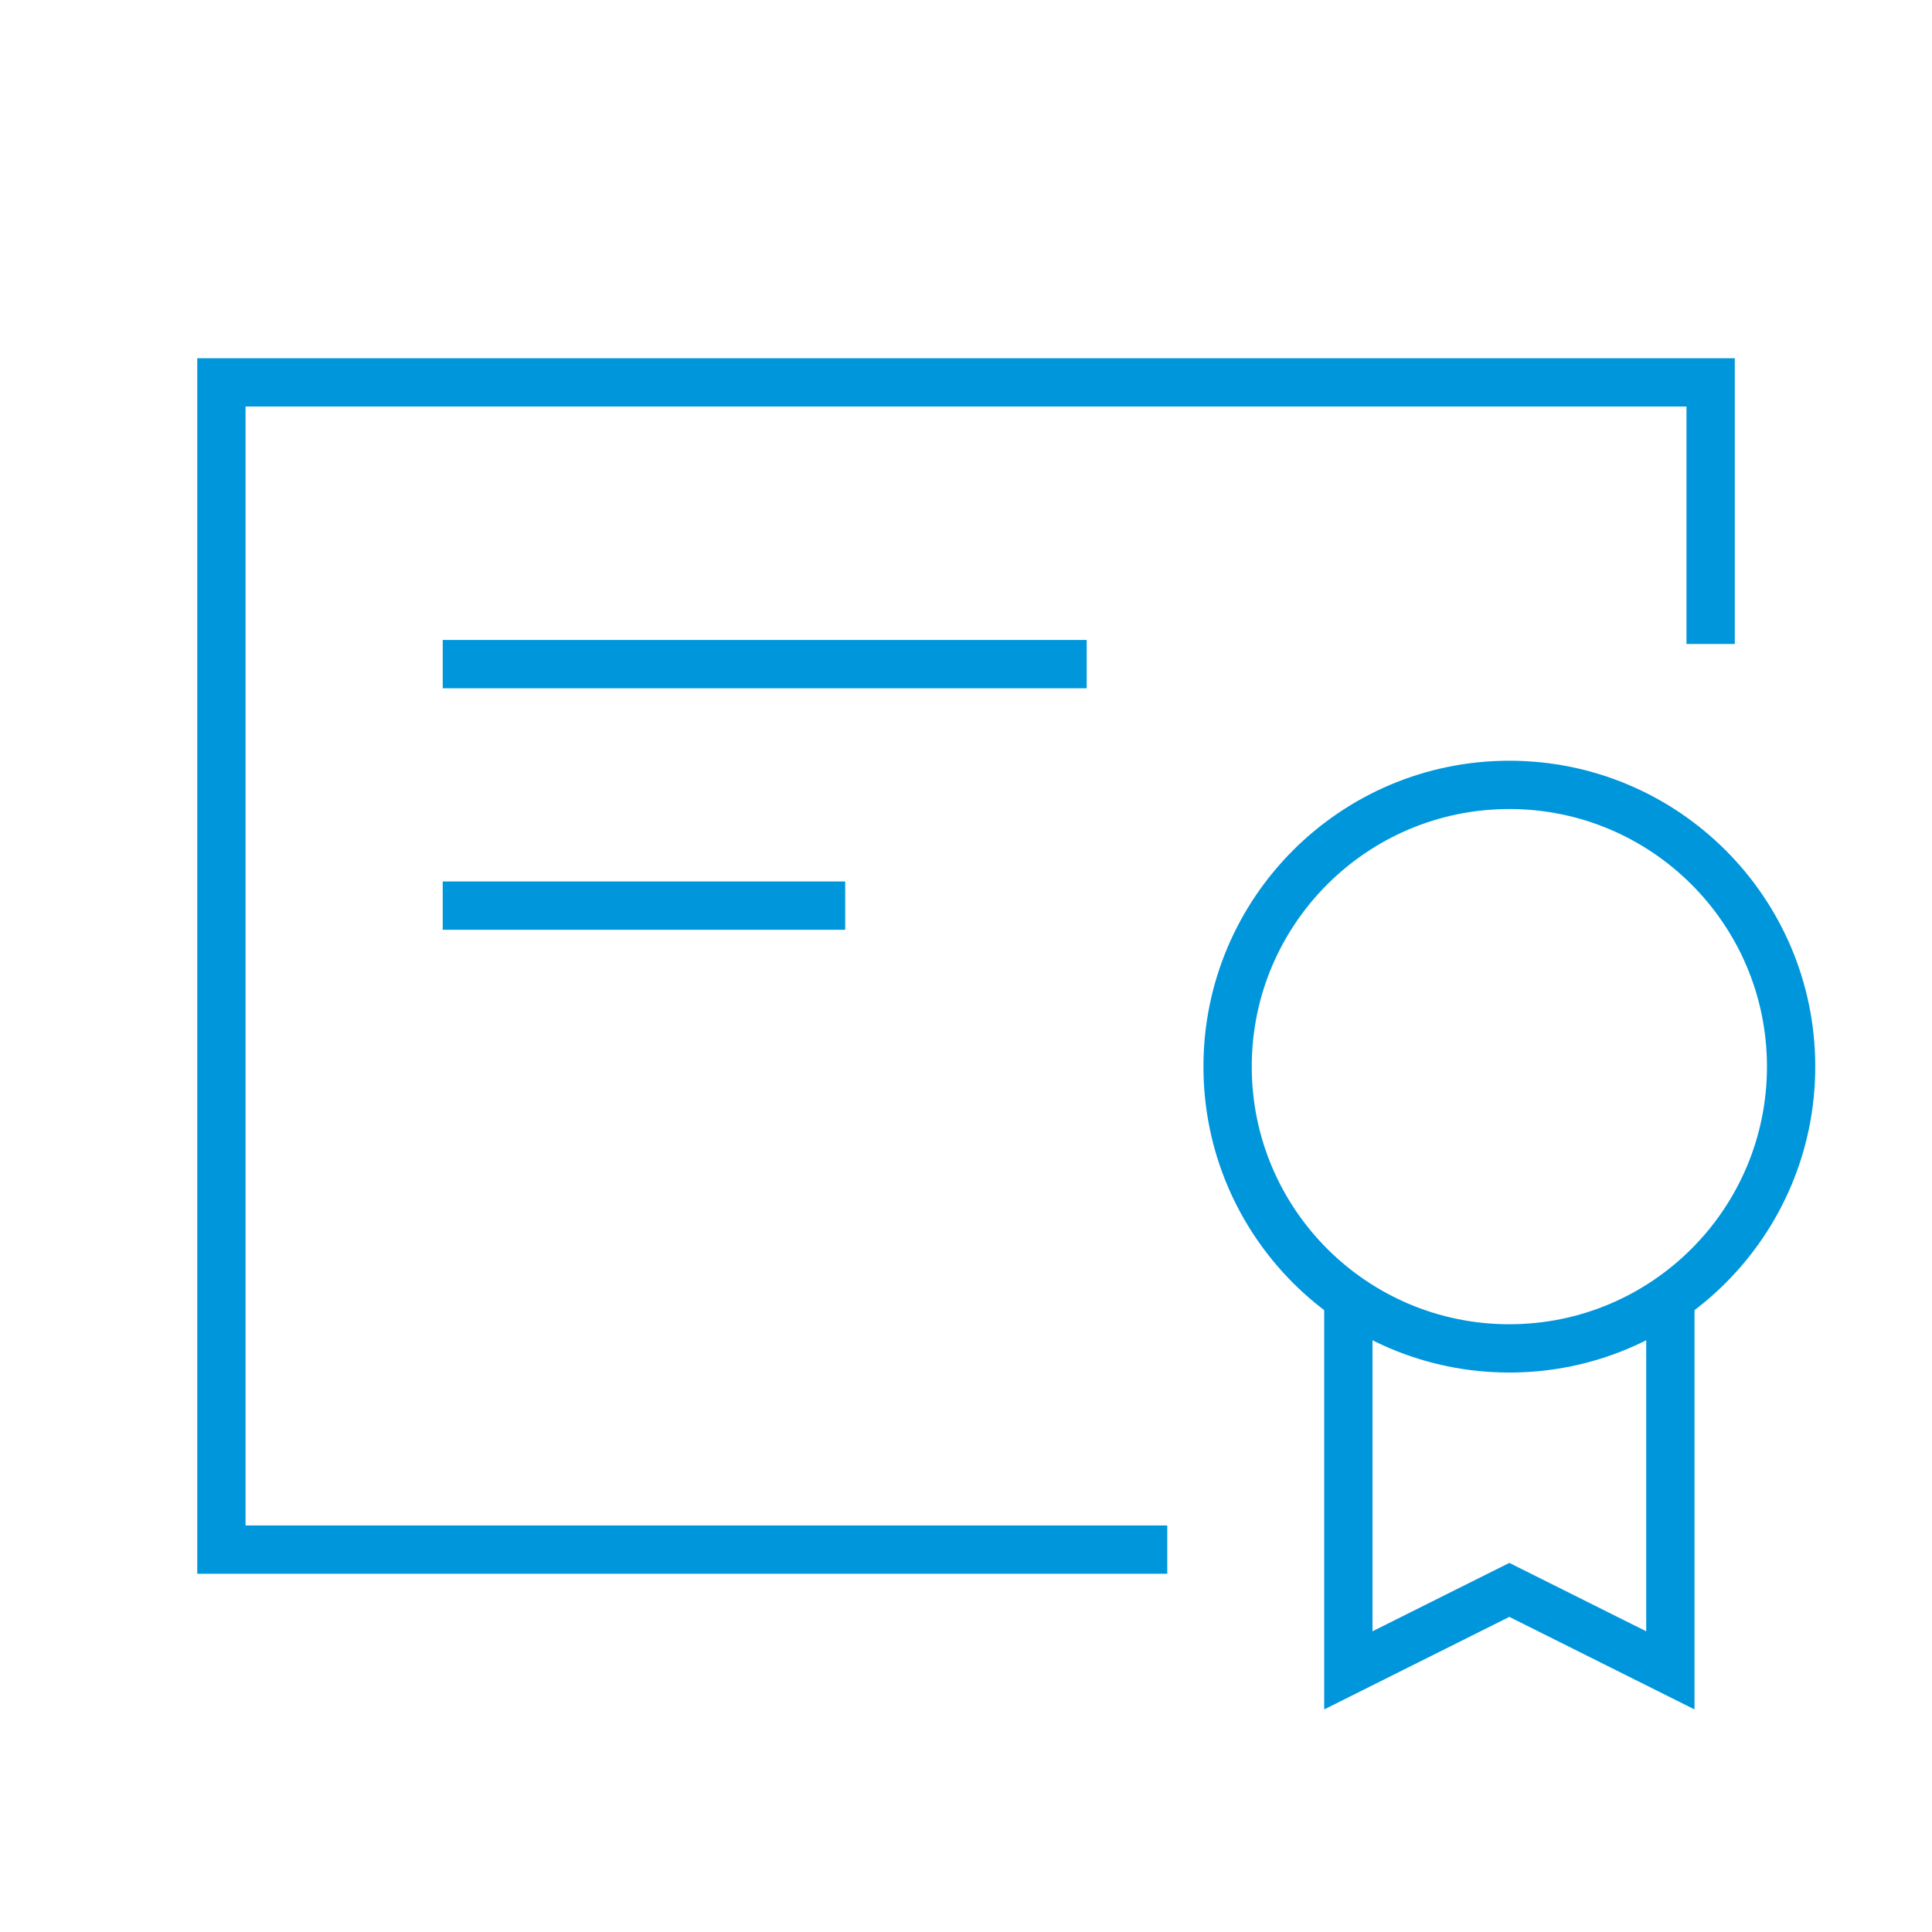
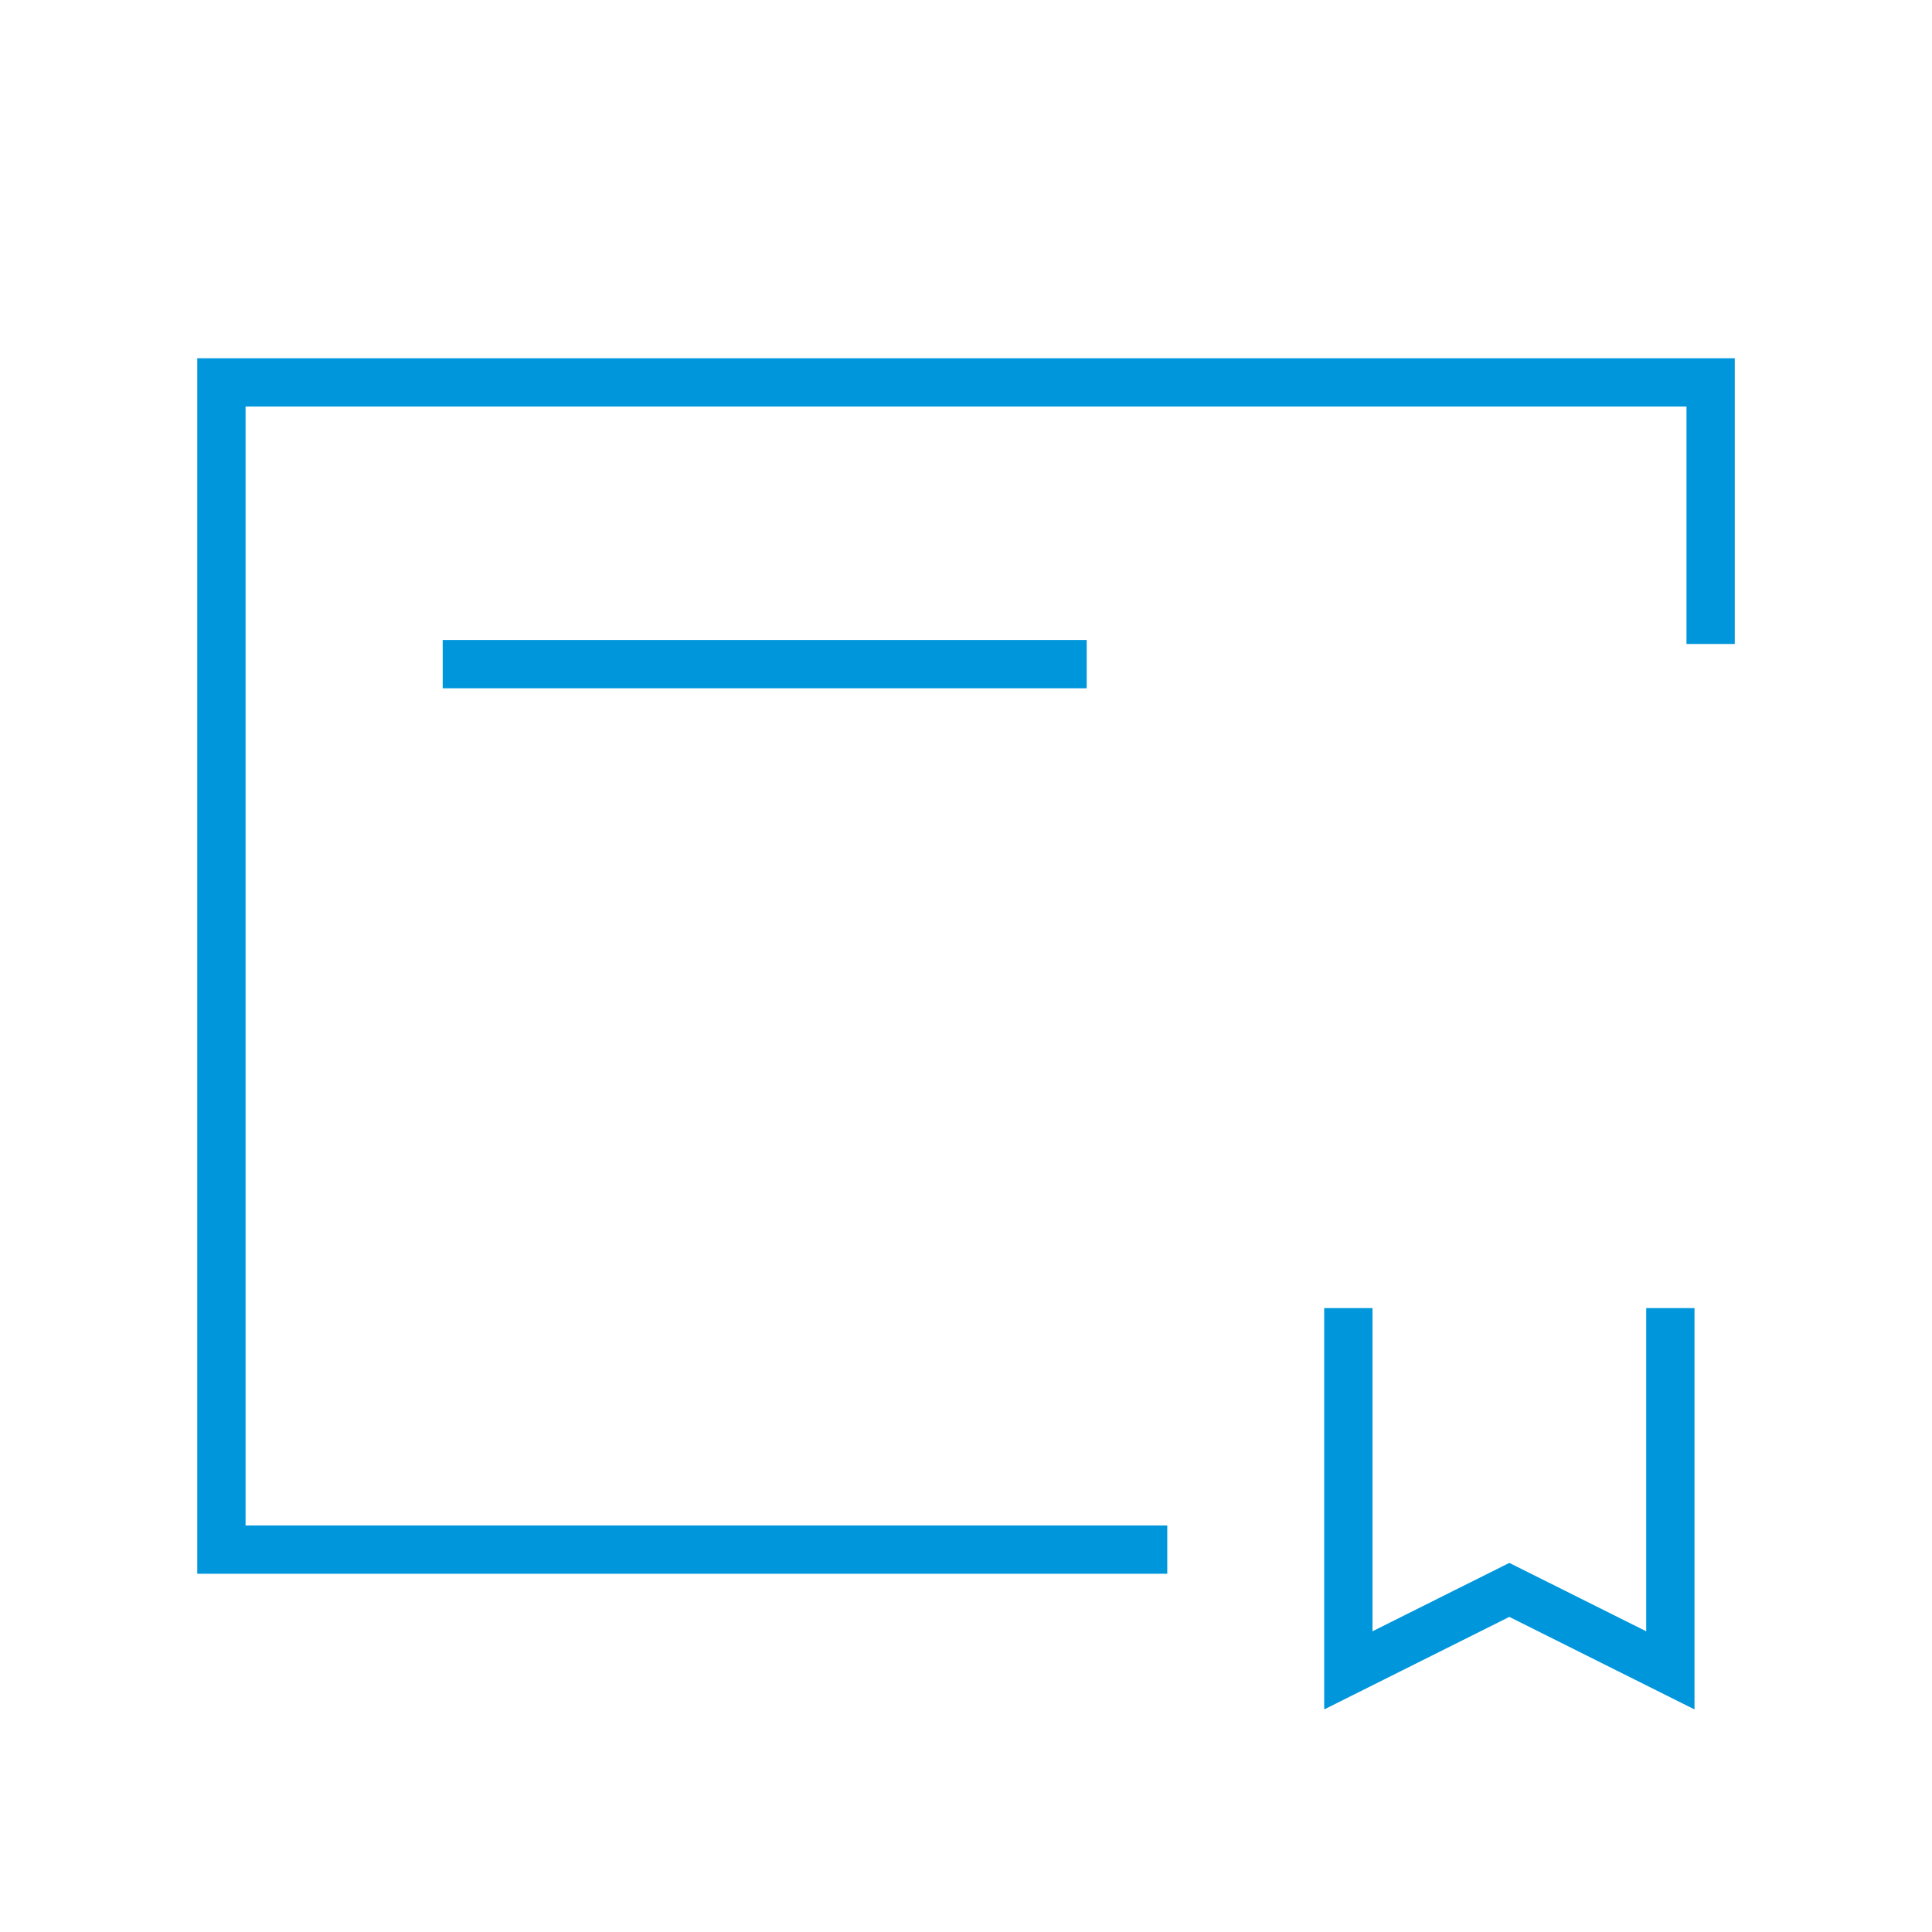
<svg xmlns="http://www.w3.org/2000/svg" width="40" height="40" viewBox="0 0 40 40" fill="none">
  <path d="M24.167 32.083H4.584V7.917H35.417V13.333" stroke="#0096DC" stroke-miterlimit="10" />
  <path d="M9.166 13.75H22.499" stroke="#0096DC" stroke-miterlimit="10" />
-   <path d="M9.166 18.75H17.499" stroke="#0096DC" stroke-miterlimit="10" />
-   <path d="M31.249 27.917C34.471 27.917 37.083 25.305 37.083 22.083C37.083 18.862 34.471 16.25 31.249 16.25C28.028 16.25 25.416 18.862 25.416 22.083C25.416 25.305 28.028 27.917 31.249 27.917Z" stroke="#0096DC" stroke-miterlimit="10" />
  <path d="M34.583 27.083V34.583L31.249 32.917L27.916 34.583V27.083" stroke="#0096DC" stroke-miterlimit="10" />
</svg>